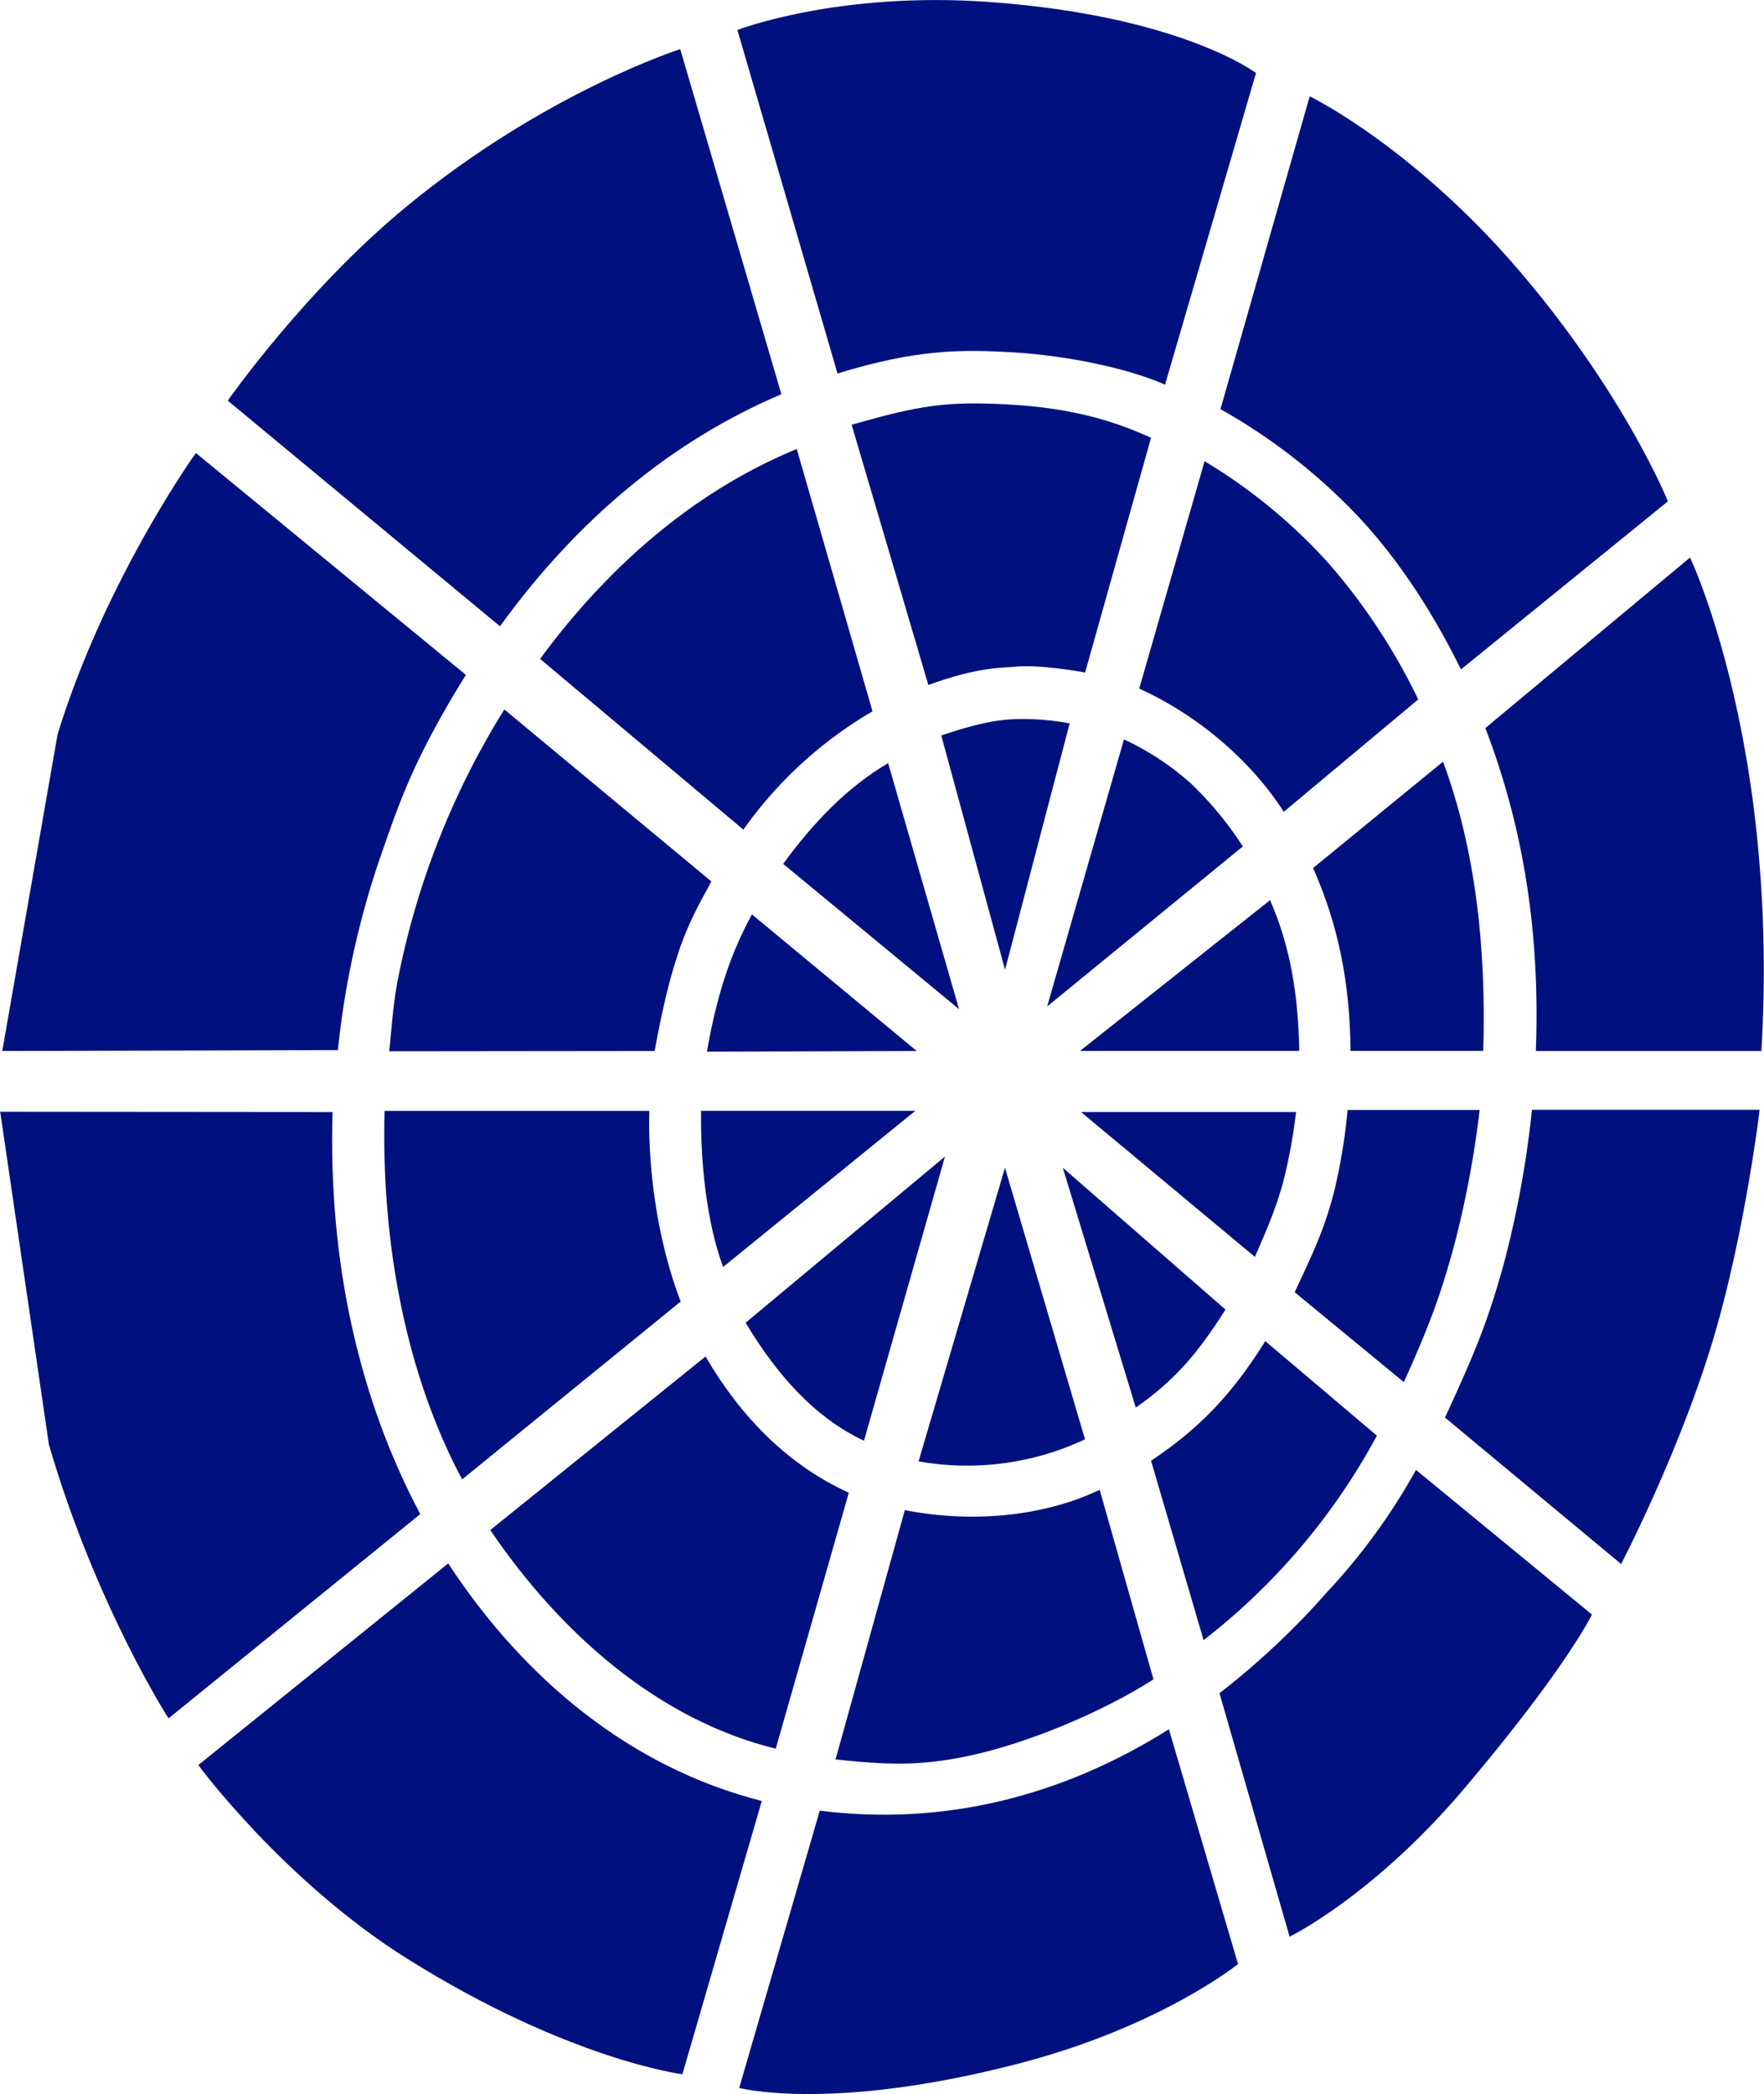
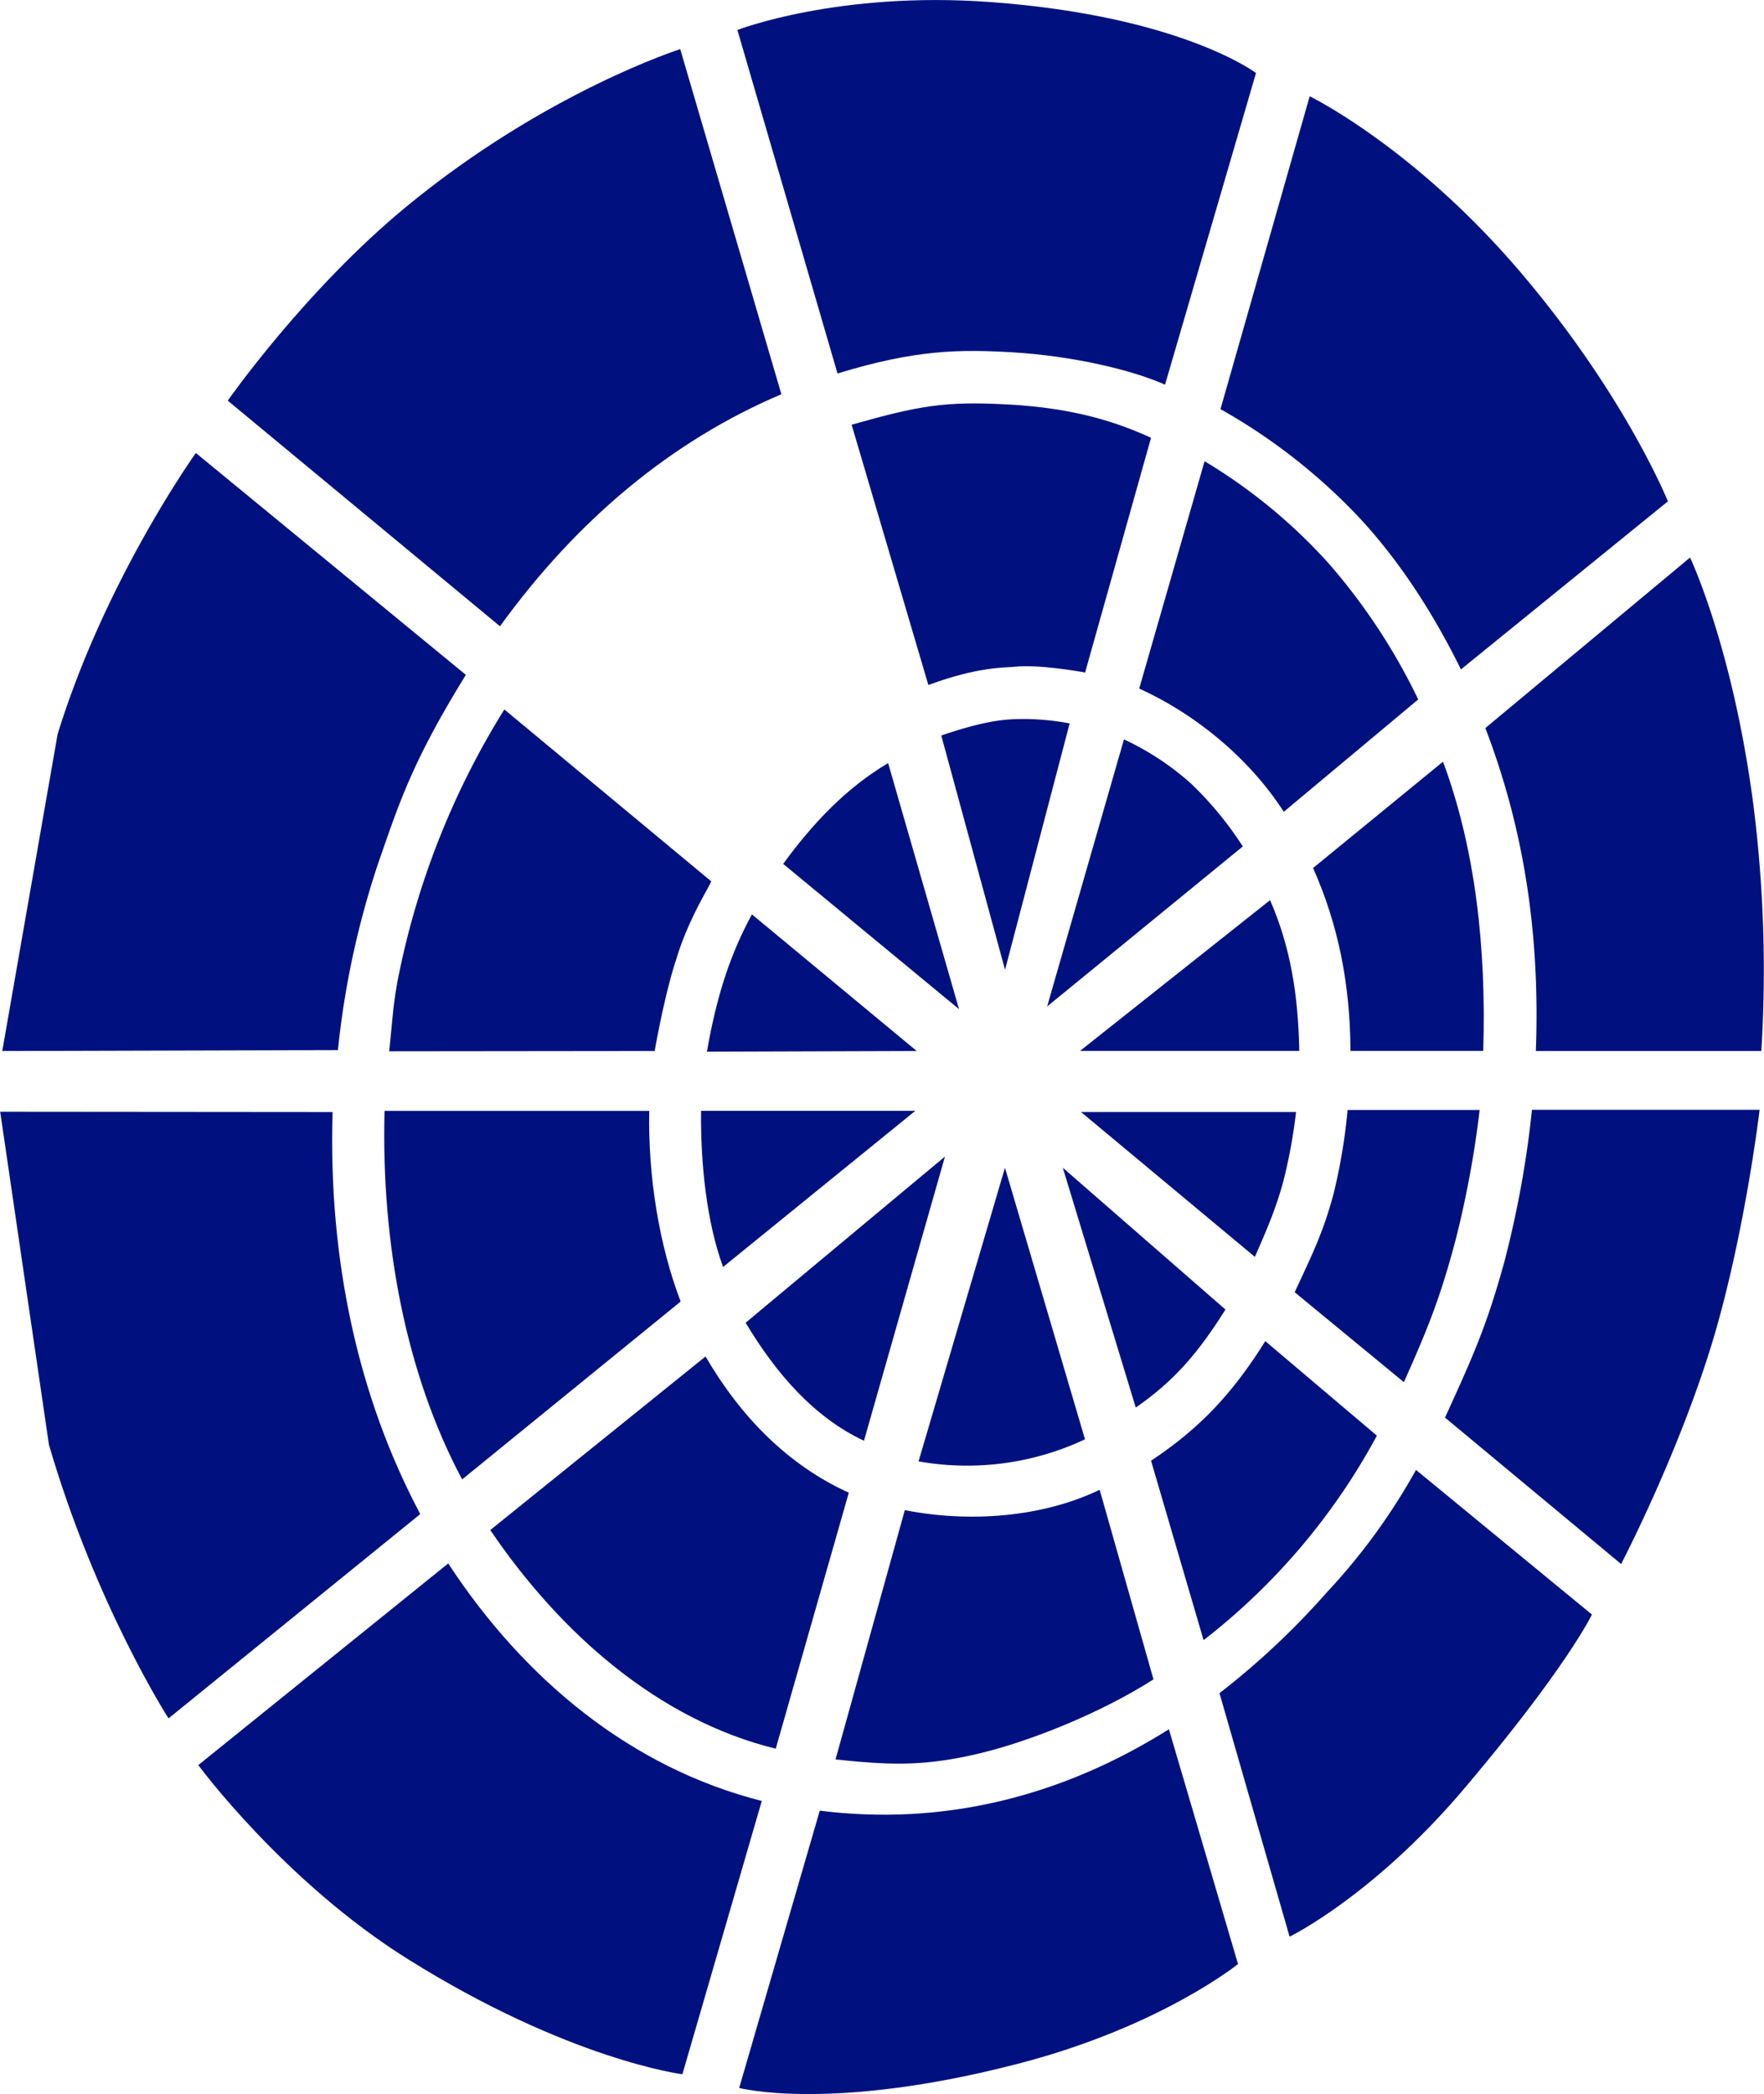
<svg xmlns="http://www.w3.org/2000/svg" id="Layer_1" data-name="Layer 1" viewBox="0 0 442.56 525.23">
  <defs>
    <style>.cls-1{fill:#00117f;fill-rule:evenodd;}</style>
  </defs>
  <path class="cls-1" d="M710.4,344.86c-8.34-3.69-23-7.19-38.26-8.11C659,336,648,336,628.23,342.06L603.11,255.9s25.29-9.83,63.55-7c47.77,3.51,66.56,17.79,66.56,17.79Z" transform="translate(-418.11 -248.38)" />
  <path class="cls-1" d="M654.28,432.86c10.52-3.6,15.5-4,18.8-4.11a62.68,62.68,0,0,1,13.39,1.08l-16.21,61.8-16-58.77Z" transform="translate(-418.11 -248.38)" />
  <path class="cls-1" d="M706.89,358.18l-16.55,58.91c-1.19-.31-12.2-2.13-17.73-1.46-2.35.26-8.91-.12-21.59,4.57l-19.25-65.29c17.16-4.87,23.51-5.88,38.73-5.11C688.34,350.7,699,354.62,706.89,358.18Z" transform="translate(-418.11 -248.38)" />
  <path class="cls-1" d="M614.14,347.24,588.77,260.7S555,271.44,520.12,300.16c-25.52,21-44.87,48.71-44.87,48.71l68.3,56.6c19.45-26.89,43.26-46.61,70.61-58.21Z" transform="translate(-418.11 -248.38)" />
-   <path class="cls-1" d="M637,426.75,618,361c-24.85,10.24-46.61,28.49-64.39,52.65l51,42.82a103.94,103.94,0,0,1,32.52-29.74Z" transform="translate(-418.11 -248.38)" />
  <path class="cls-1" d="M614.6,465.07c7.58-10.44,16.18-19.31,26.33-25.28l17.79,61.72Z" transform="translate(-418.11 -248.38)" />
  <path class="cls-1" d="M418.68,512l84.21-.23a217.21,217.21,0,0,1,10-46.55c5.22-15,8.47-25.54,22.08-47.53l0-.05L467.25,362s-22.69,31.62-34.69,70.55" transform="translate(-418.11 -248.38)" />
  <path class="cls-1" d="M582.37,512c.33-2.09,2.78-15.31,5.49-23.27,3-10,8.44-18.26,8.68-19.3l-51.9-43.1a201.45,201.45,0,0,0-26.78,68.08c-1.15,6-1.46,11.78-2.11,17.66l66.62-.07Z" transform="translate(-418.11 -248.38)" />
  <path class="cls-1" d="M606.74,477.72,648.1,512l-52.63.17.59-3.27c2.31-11.84,5.39-21.4,10.68-31.14Z" transform="translate(-418.11 -248.38)" />
  <path class="cls-1" d="M430.39,610.77c11.8,40.38,30,68.63,30,68.63l63.16-51.25h0c-15.43-29-23.13-63.48-22-100.84l-83.39-.07" transform="translate(-418.11 -248.38)" />
  <path class="cls-1" d="M541.12,632.15l54-43.53c8.89,15.27,20.8,27.3,35.94,34.17L612.73,687c-29.49-7.23-54.1-29-71.61-54.83Z" transform="translate(-418.11 -248.38)" />
  <path class="cls-1" d="M530.56,640.53l-62.7,50.58s21.48,29.21,52.61,48.69c40.4,25.28,68.84,28.86,68.84,28.86l19.92-68.55C576.49,691.8,549.7,669.74,530.56,640.53Z" transform="translate(-418.11 -248.38)" />
  <path class="cls-1" d="M623.78,702.53l-20.22,69.56s23,6.11,70-6.08c35.72-9.25,55.15-25,55.15-25l-17.34-58.89c-27,17-56.78,24.3-87.6,20.42Z" transform="translate(-418.11 -248.38)" />
  <path class="cls-1" d="M703.05,601.42l-18.3-60.14,40.81,35.57c-6.93,11-12.81,17.83-22.52,24.6Z" transform="translate(-418.11 -248.38)" />
  <path class="cls-1" d="M720.05,659.71l-13.16-44.94c12-8,20.23-16.51,28.66-30l28,23.71a162.32,162.32,0,0,1-43.44,51.26Z" transform="translate(-418.11 -248.38)" />
  <path class="cls-1" d="M724.05,673.05l17.6,61.1s20.94-10.18,43.68-37c25.82-30.45,32.17-43.8,32.17-43.8l-44.14-36.28a154.4,154.4,0,0,1-22.31,30.65,195,195,0,0,1-27,25.36Z" transform="translate(-418.11 -248.38)" />
  <path class="cls-1" d="M859.57,526.74H802.46a255.45,255.45,0,0,1-7,38.4c-4.33,15.61-7.53,22.88-14.82,38.81l44.18,36.73s14.54-27.82,23.1-56.37c8-26.79,11.65-57.57,11.65-57.57" transform="translate(-418.11 -248.38)" />
  <path class="cls-1" d="M742.93,572.51c4.27-9.27,7.08-14.72,9.76-24.72a143.81,143.81,0,0,0,3.51-21h33.13a251.86,251.86,0,0,1-5.88,32c-3.81,14.53-6.85,22.24-13.13,36.27Z" transform="translate(-418.11 -248.38)" />
  <path class="cls-1" d="M732.93,563.63,689.32,527.3h53.95a134.66,134.66,0,0,1-3.18,17.35c-1.75,6.44-3.78,11.33-7.16,19Z" transform="translate(-418.11 -248.38)" />
  <path class="cls-1" d="M736.75,474.16c5.11,11.66,7.07,23.79,7.33,37.81h-55Z" transform="translate(-418.11 -248.38)" />
  <path class="cls-1" d="M780.14,439.43c8.13,21.84,10.89,46.85,10.09,72.54h-33.3c-.11-17.07-3.13-31.78-9.39-45.87Z" transform="translate(-418.11 -248.38)" />
  <path class="cls-1" d="M860,512a329.63,329.63,0,0,0-2-61.78c-5.16-39.49-15.88-62-15.88-62L790.76,431c9.58,25,13.77,51.36,12.67,81H860" transform="translate(-418.11 -248.38)" />
  <path class="cls-1" d="M784.65,416.28l51.91-42.15s-10.72-26.68-37.09-57.6c-26.77-31.37-52.78-44-52.78-44L724.31,351a146.8,146.8,0,0,1,34.77,27.17c10.24,11,18.72,24.21,25.57,38.15Z" transform="translate(-418.11 -248.38)" />
  <path class="cls-1" d="M720.29,364.05a135.9,135.9,0,0,1,31.27,25.77,152.15,152.15,0,0,1,22.36,34L740.19,452c-8.72-13.54-22.34-24.61-36.27-30.9L720.34,364Z" transform="translate(-418.11 -248.38)" />
-   <path class="cls-1" d="M700.11,433.84A68.57,68.57,0,0,1,717,445a86.42,86.42,0,0,1,12.91,15.69l-49.09,40.14,19.26-66.94Z" transform="translate(-418.11 -248.38)" />
+   <path class="cls-1" d="M700.11,433.84A68.57,68.57,0,0,1,717,445a86.42,86.42,0,0,1,12.91,15.69l-49.09,40.14,19.26-66.94" transform="translate(-418.11 -248.38)" />
  <path class="cls-1" d="M645.11,627.18,627.73,689.7c12.76,1.32,20.94,1.77,33.58-.94,14.5-3.08,33.39-10.94,46.19-19.15L694,622.06c-14.6,7-32.81,8.24-48.8,5.12Z" transform="translate(-418.11 -248.38)" />
  <path class="cls-1" d="M690.32,609.4a69.52,69.52,0,0,1-41.76,5.53l21.68-73.65,20.08,68.12Z" transform="translate(-418.11 -248.38)" />
  <path class="cls-1" d="M605.19,580.14l50-41.67-20.32,71.28c-12.53-5.82-22.17-17-29.7-29.61Z" transform="translate(-418.11 -248.38)" />
  <path class="cls-1" d="M594,527h53.76l-48.24,39.17C595.4,555,593.83,540.05,594,527Z" transform="translate(-418.11 -248.38)" />
  <path class="cls-1" d="M534.07,619.49c-13.94-26.1-20.36-58.84-19.48-92.46H581c-.35,16.45,2.54,33.92,7.88,47.81l-54.85,44.63Z" transform="translate(-418.11 -248.38)" />
</svg>